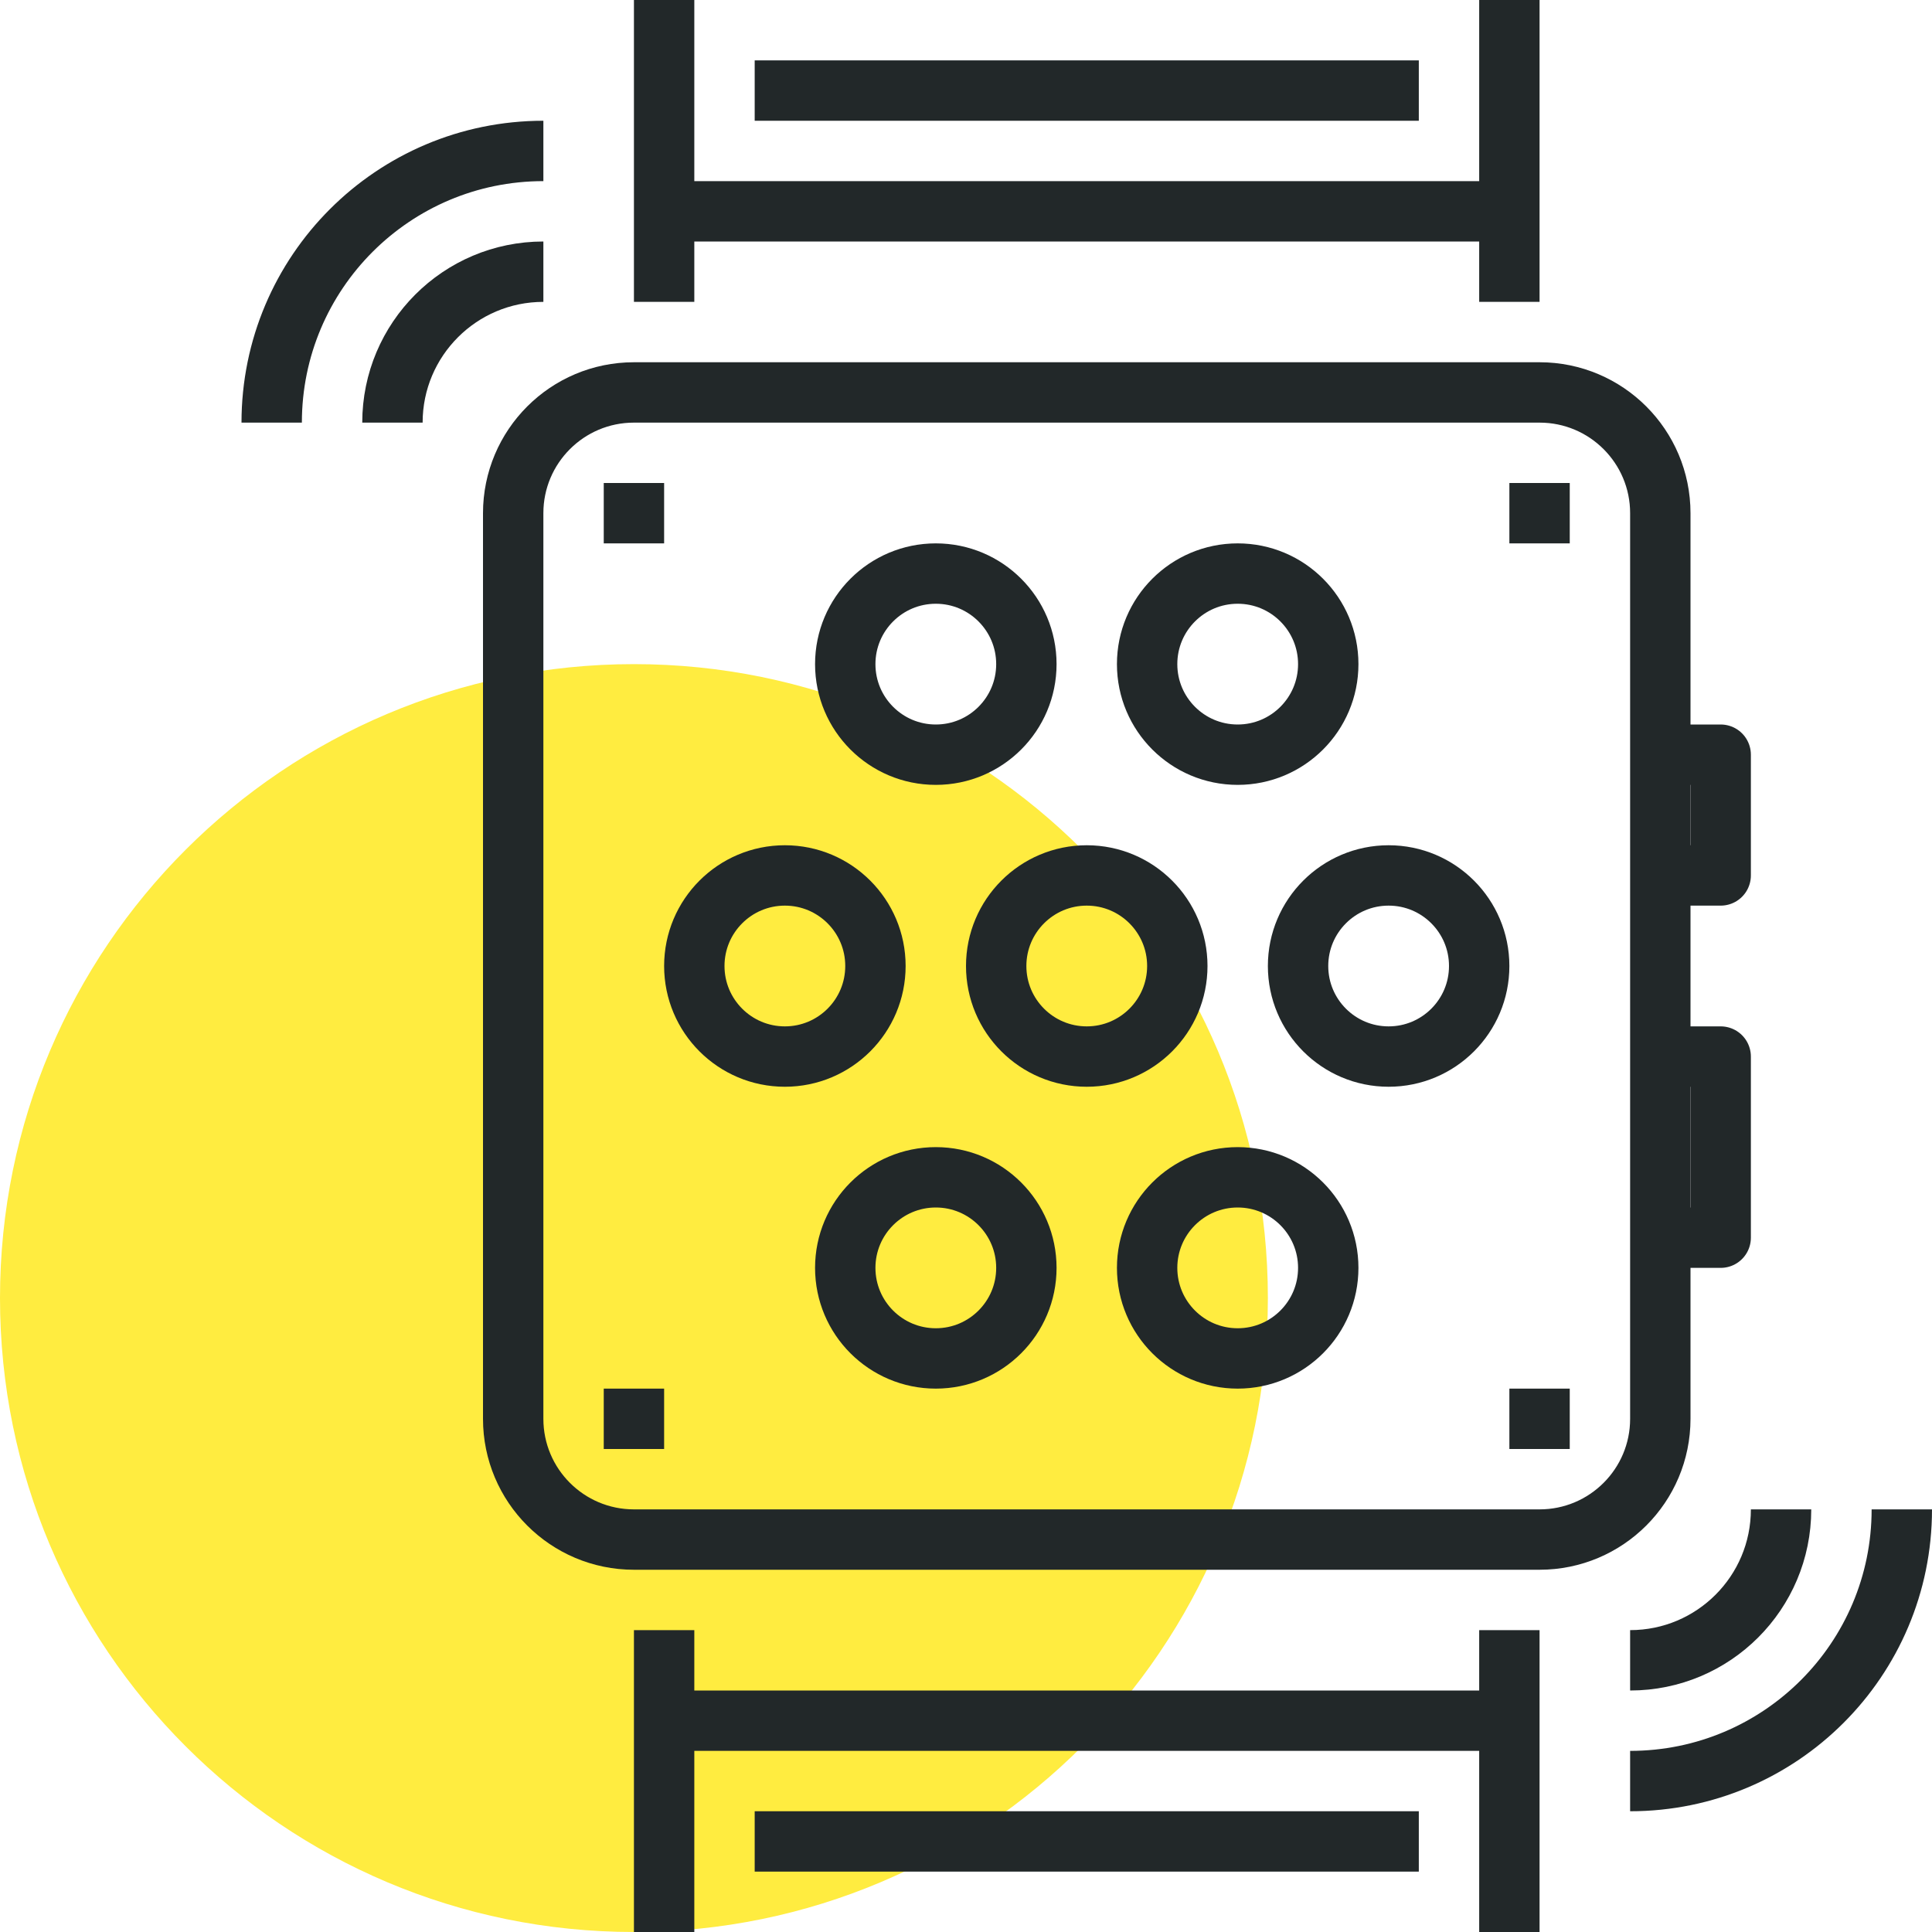
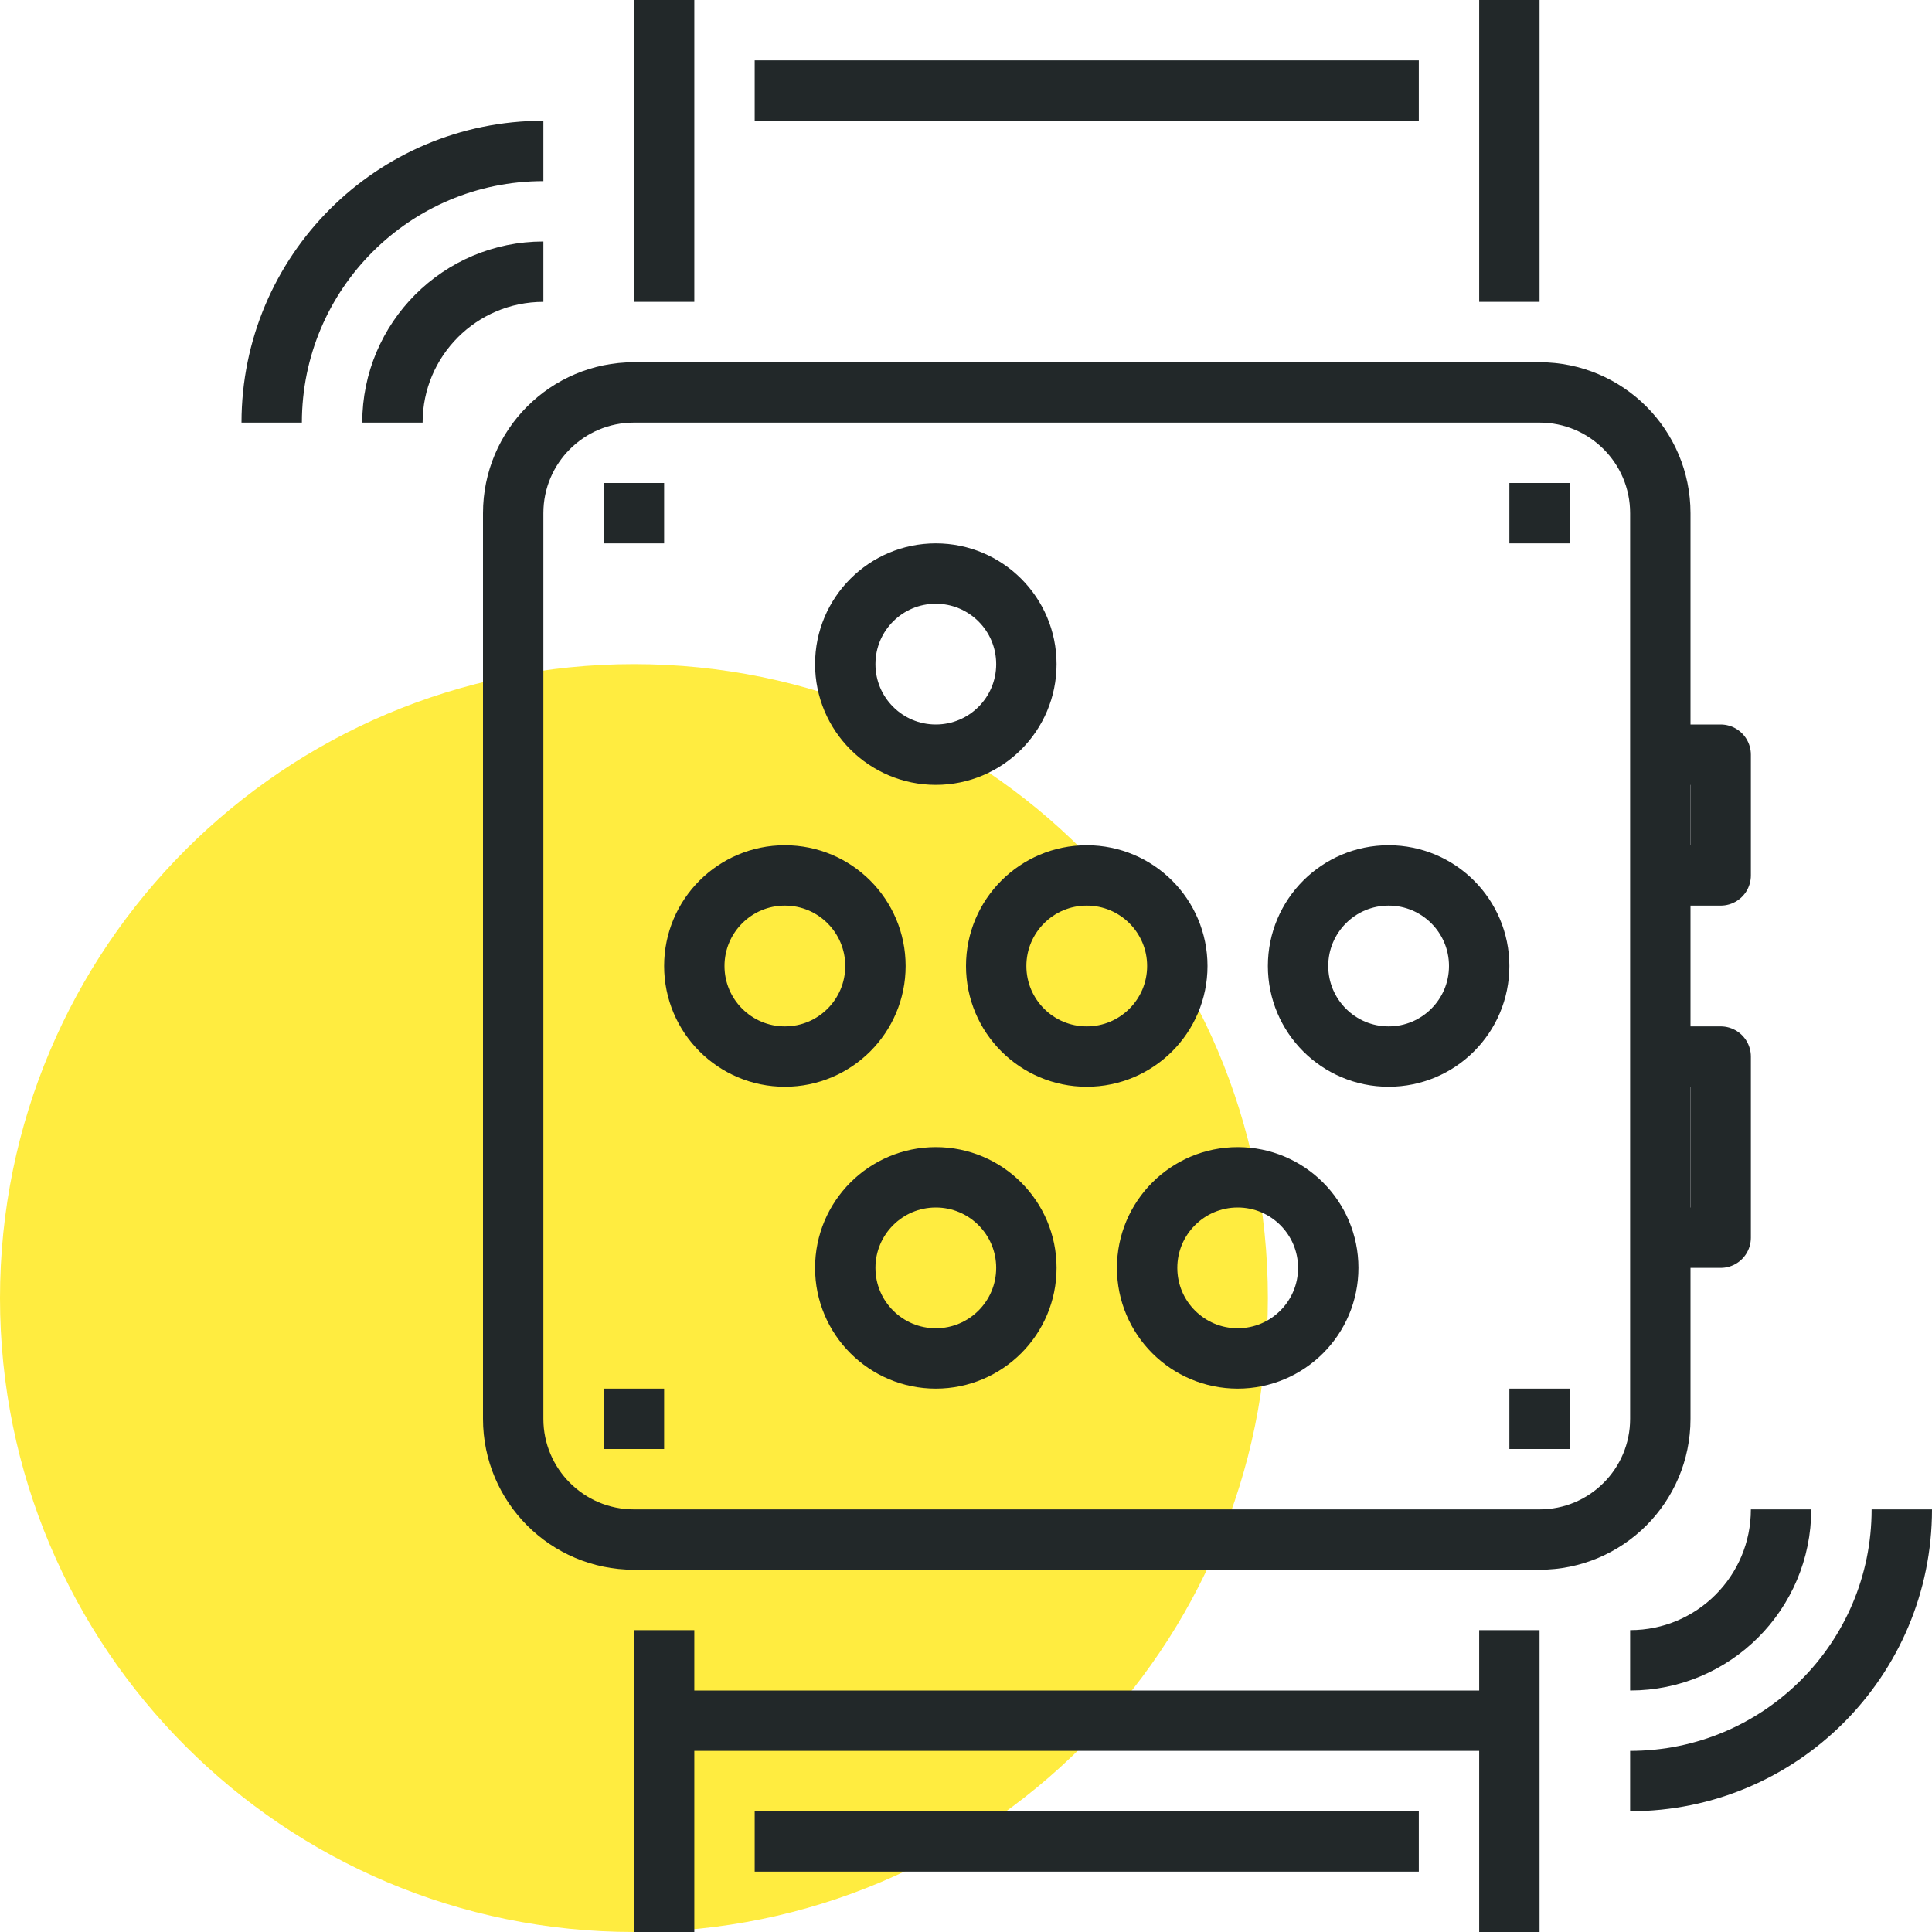
<svg xmlns="http://www.w3.org/2000/svg" version="1.1" id="_x32_0_x5F_smart_x5F_watch" x="0px" y="0px" width="64px" height="64px" viewBox="0 0 64 64" style="enable-background:new 0 0 64 64;" xml:space="preserve">
  <g>
    <path style="fill:#FFEC40;" d="M42,43c0,11.597-9.401,21-21,21C9.401,64,0,54.597,0,43c0-11.604,9.401-21,21-21   C32.599,22,42,31.396,42,43z" />
    <g>
      <g>
        <path style="fill:none;stroke:#222829;stroke-width:2;stroke-linejoin:round;stroke-miterlimit:10;" d="M55,47     c0,2.209-1.791,4-4,4H21c-2.209,0-4-1.791-4-4V17c0-2.209,1.791-4,4-4h30c2.209,0,4,1.791,4,4V47z" />
        <line style="fill:none;stroke:#222829;stroke-width:2;stroke-linejoin:round;stroke-miterlimit:10;" x1="50" y1="0" x2="50" y2="10" />
        <line style="fill:none;stroke:#222829;stroke-width:2;stroke-linejoin:round;stroke-miterlimit:10;" x1="22" y1="10" x2="22" y2="0" />
        <line style="fill:none;stroke:#222829;stroke-width:2;stroke-linejoin:round;stroke-miterlimit:10;" x1="50" y1="54" x2="50" y2="64" />
        <line style="fill:none;stroke:#222829;stroke-width:2;stroke-linejoin:round;stroke-miterlimit:10;" x1="22" y1="64" x2="22" y2="54" />
        <line style="fill:none;stroke:#222829;stroke-width:2;stroke-linejoin:round;stroke-miterlimit:10;" x1="22" y1="57" x2="50" y2="57" />
-         <line style="fill:none;stroke:#222829;stroke-width:2;stroke-linejoin:round;stroke-miterlimit:10;" x1="22" y1="7" x2="50" y2="7" />
        <circle style="fill:none;stroke:#222829;stroke-width:2;stroke-linejoin:round;stroke-miterlimit:10;" cx="31" cy="22" r="3" />
-         <circle style="fill:none;stroke:#222829;stroke-width:2;stroke-linejoin:round;stroke-miterlimit:10;" cx="41" cy="22" r="3" />
        <circle style="fill:none;stroke:#222829;stroke-width:2;stroke-linejoin:round;stroke-miterlimit:10;" cx="26" cy="32" r="3" />
        <circle style="fill:none;stroke:#222829;stroke-width:2;stroke-linejoin:round;stroke-miterlimit:10;" cx="46" cy="32" r="3" />
        <circle style="fill:none;stroke:#222829;stroke-width:2;stroke-linejoin:round;stroke-miterlimit:10;" cx="36" cy="32" r="3" />
        <circle style="fill:none;stroke:#222829;stroke-width:2;stroke-linejoin:round;stroke-miterlimit:10;" cx="31" cy="42" r="3" />
        <circle style="fill:none;stroke:#222829;stroke-width:2;stroke-linejoin:round;stroke-miterlimit:10;" cx="41" cy="42" r="3" />
        <polyline style="fill:none;stroke:#222829;stroke-width:2;stroke-linejoin:round;stroke-miterlimit:10;" points="55,25 57,25      57,29 55,29    " />
        <polyline style="fill:none;stroke:#222829;stroke-width:2;stroke-linejoin:round;stroke-miterlimit:10;" points="55,35 57,35      57,41 55,41    " />
        <line style="fill:none;stroke:#222829;stroke-width:2;stroke-linejoin:round;stroke-miterlimit:10;" x1="25" y1="3" x2="47" y2="3" />
        <line style="fill:none;stroke:#222829;stroke-width:2;stroke-linejoin:round;stroke-miterlimit:10;" x1="25" y1="61" x2="47" y2="61" />
        <path style="fill:none;stroke:#222829;stroke-width:2;stroke-linejoin:round;stroke-miterlimit:10;" d="M13,14     c0-2.762,2.238-5,5-5" />
        <path style="fill:none;stroke:#222829;stroke-width:2;stroke-linejoin:round;stroke-miterlimit:10;" d="M9,14     c0-4.971,4.029-9,9-9" />
        <path style="fill:none;stroke:#222829;stroke-width:2;stroke-linejoin:round;stroke-miterlimit:10;" d="M59,50     c0,2.762-2.238,5-5,5" />
        <path style="fill:none;stroke:#222829;stroke-width:2;stroke-linejoin:round;stroke-miterlimit:10;" d="M63,50     c0,4.971-4.029,9-9,9" />
        <line style="fill:none;stroke:#222829;stroke-width:2;stroke-linejoin:round;stroke-miterlimit:10;" x1="20" y1="17" x2="22" y2="17" />
        <line style="fill:none;stroke:#222829;stroke-width:2;stroke-linejoin:round;stroke-miterlimit:10;" x1="50" y1="17" x2="52" y2="17" />
        <line style="fill:none;stroke:#222829;stroke-width:2;stroke-linejoin:round;stroke-miterlimit:10;" x1="20" y1="47" x2="22" y2="47" />
        <line style="fill:none;stroke:#222829;stroke-width:2;stroke-linejoin:round;stroke-miterlimit:10;" x1="50" y1="47" x2="52" y2="47" />
      </g>
    </g>
  </g>
</svg>